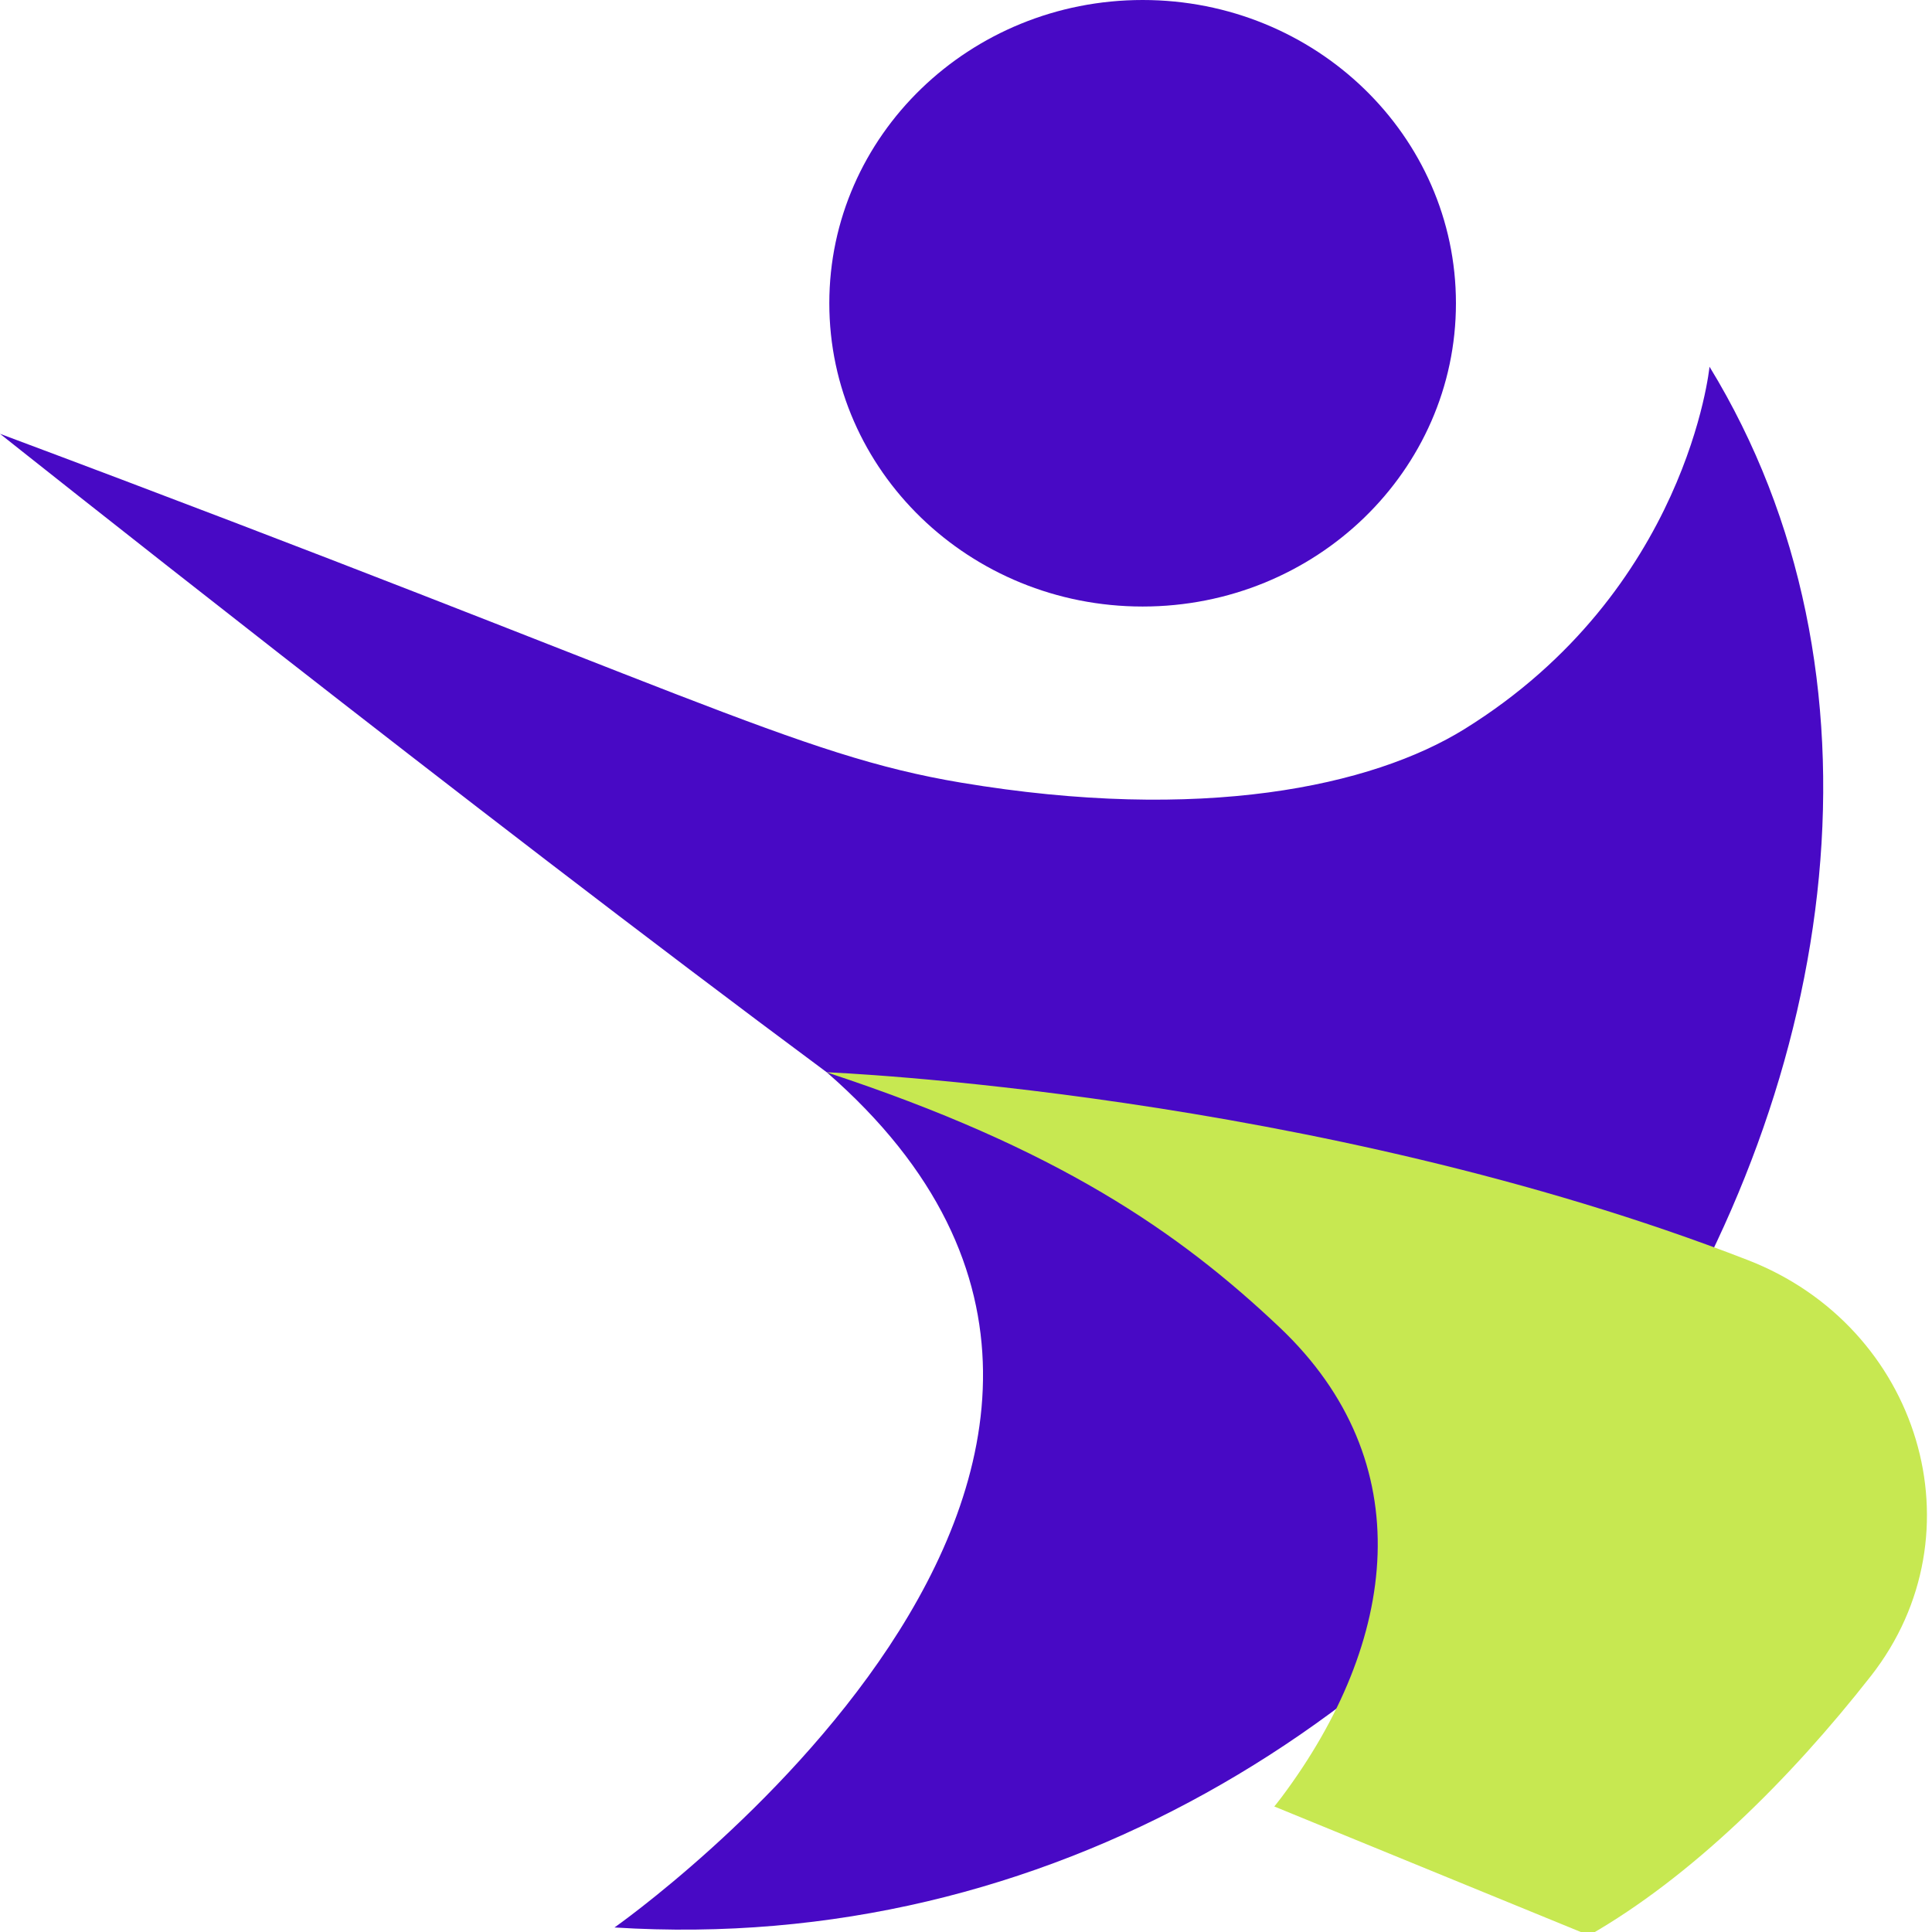
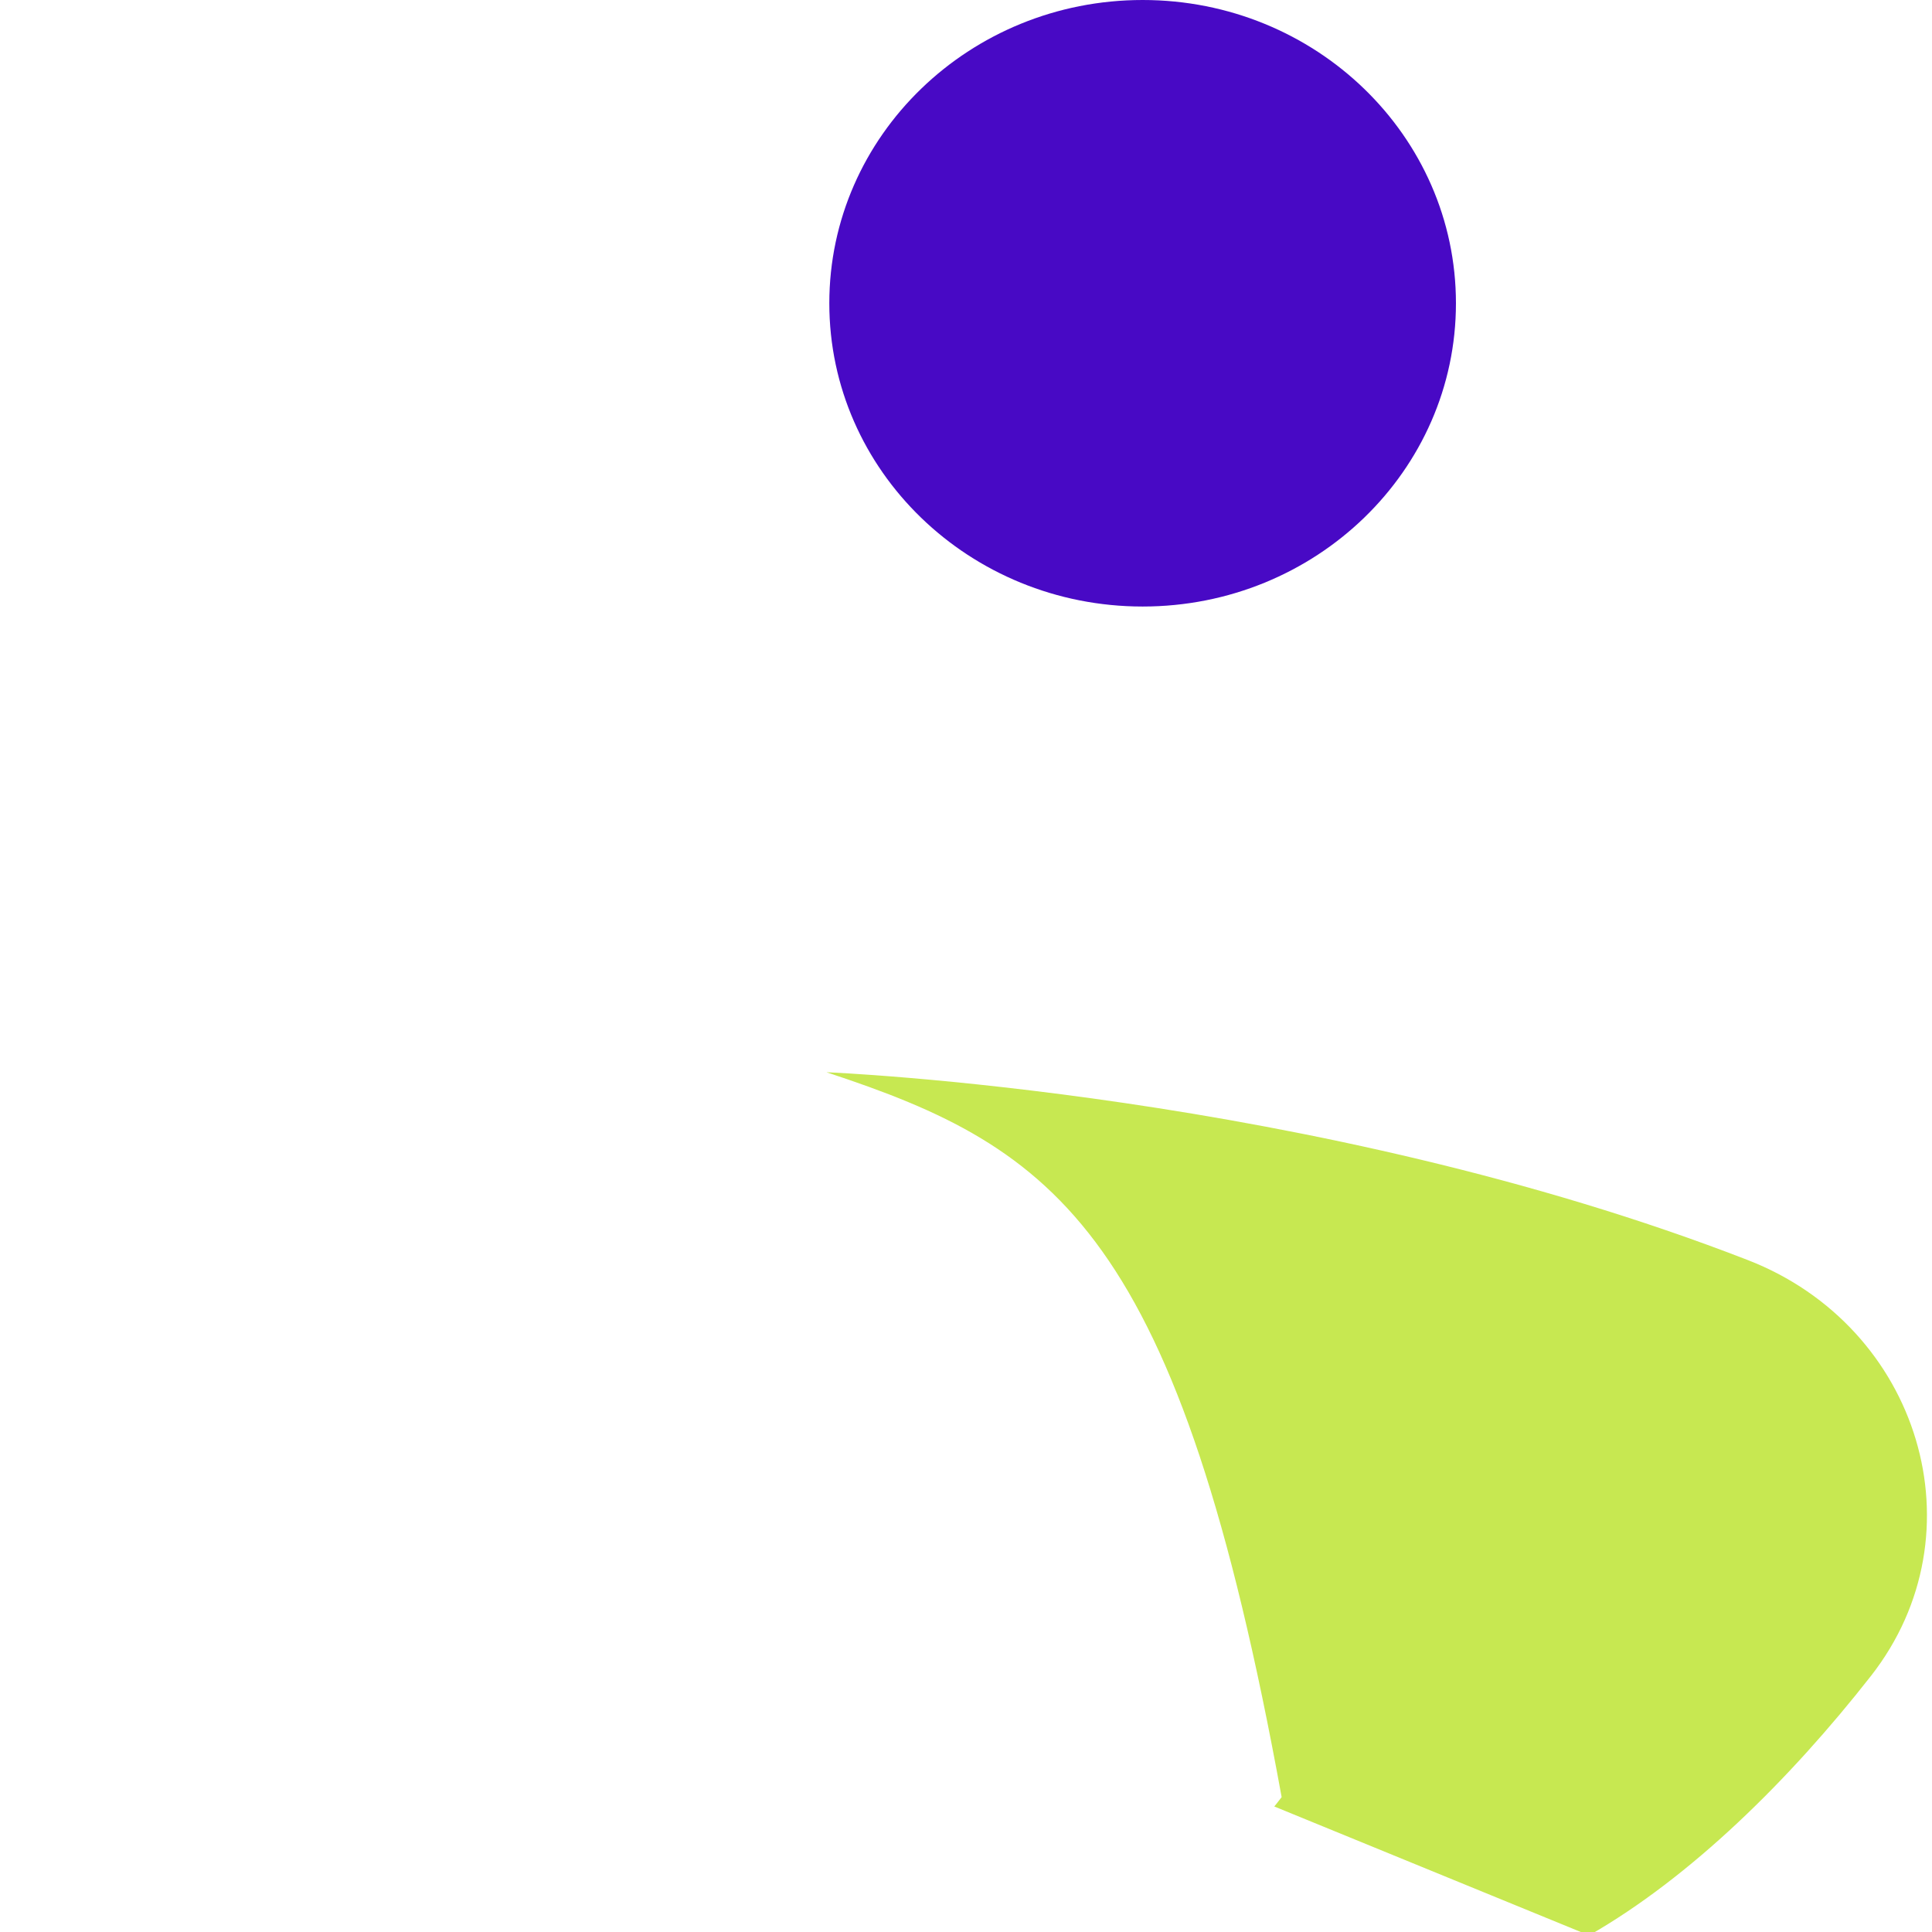
<svg xmlns="http://www.w3.org/2000/svg" width="32" height="32" viewBox="0 0 32 32" fill="none">
  <g clip-path="url(#clip0_2133_5800)">
    <path d="M18.926 10.046C21.792 10.046 24.115 7.797 24.115 5.023C24.115 2.249 21.792 0 18.926 0C16.06 0 13.736 2.249 13.736 5.023C13.736 7.797 16.06 10.046 18.926 10.046Z" fill="#4809C5" />
-     <path d="M10.178 31.925C10.178 31.925 21.131 24.24 13.693 17.76C7.8 13.39 0 7.185 0 7.185C11.39 11.444 13.171 12.503 15.918 12.963C19.897 13.629 22.722 13.028 24.259 12.074C27.951 9.783 28.315 6.074 28.315 6.074C34.514 16.222 24.62 32.837 10.178 31.925Z" fill="#4809C5" />
-     <path d="M13.692 17.76C13.692 17.76 21.764 18.082 28.95 20.871C31.797 21.976 32.841 25.394 30.988 27.76C29.638 29.483 28.003 31.093 26.32 32.056L21.106 29.921C21.106 29.921 21.152 29.867 21.228 29.766C23.16 27.185 23.546 24.21 21.192 21.983C19.525 20.406 17.519 19.02 13.692 17.761V17.76Z" fill="#C7E851" />
+     <path d="M13.692 17.76C13.692 17.76 21.764 18.082 28.95 20.871C31.797 21.976 32.841 25.394 30.988 27.76C29.638 29.483 28.003 31.093 26.32 32.056L21.106 29.921C21.106 29.921 21.152 29.867 21.228 29.766C19.525 20.406 17.519 19.02 13.692 17.761V17.76Z" fill="#C7E851" />
  </g>
  <defs>
    <clipPath id="clip0_2133_5800">
      <rect width="32" height="32" fill="white" />
    </clipPath>
  </defs>
</svg>